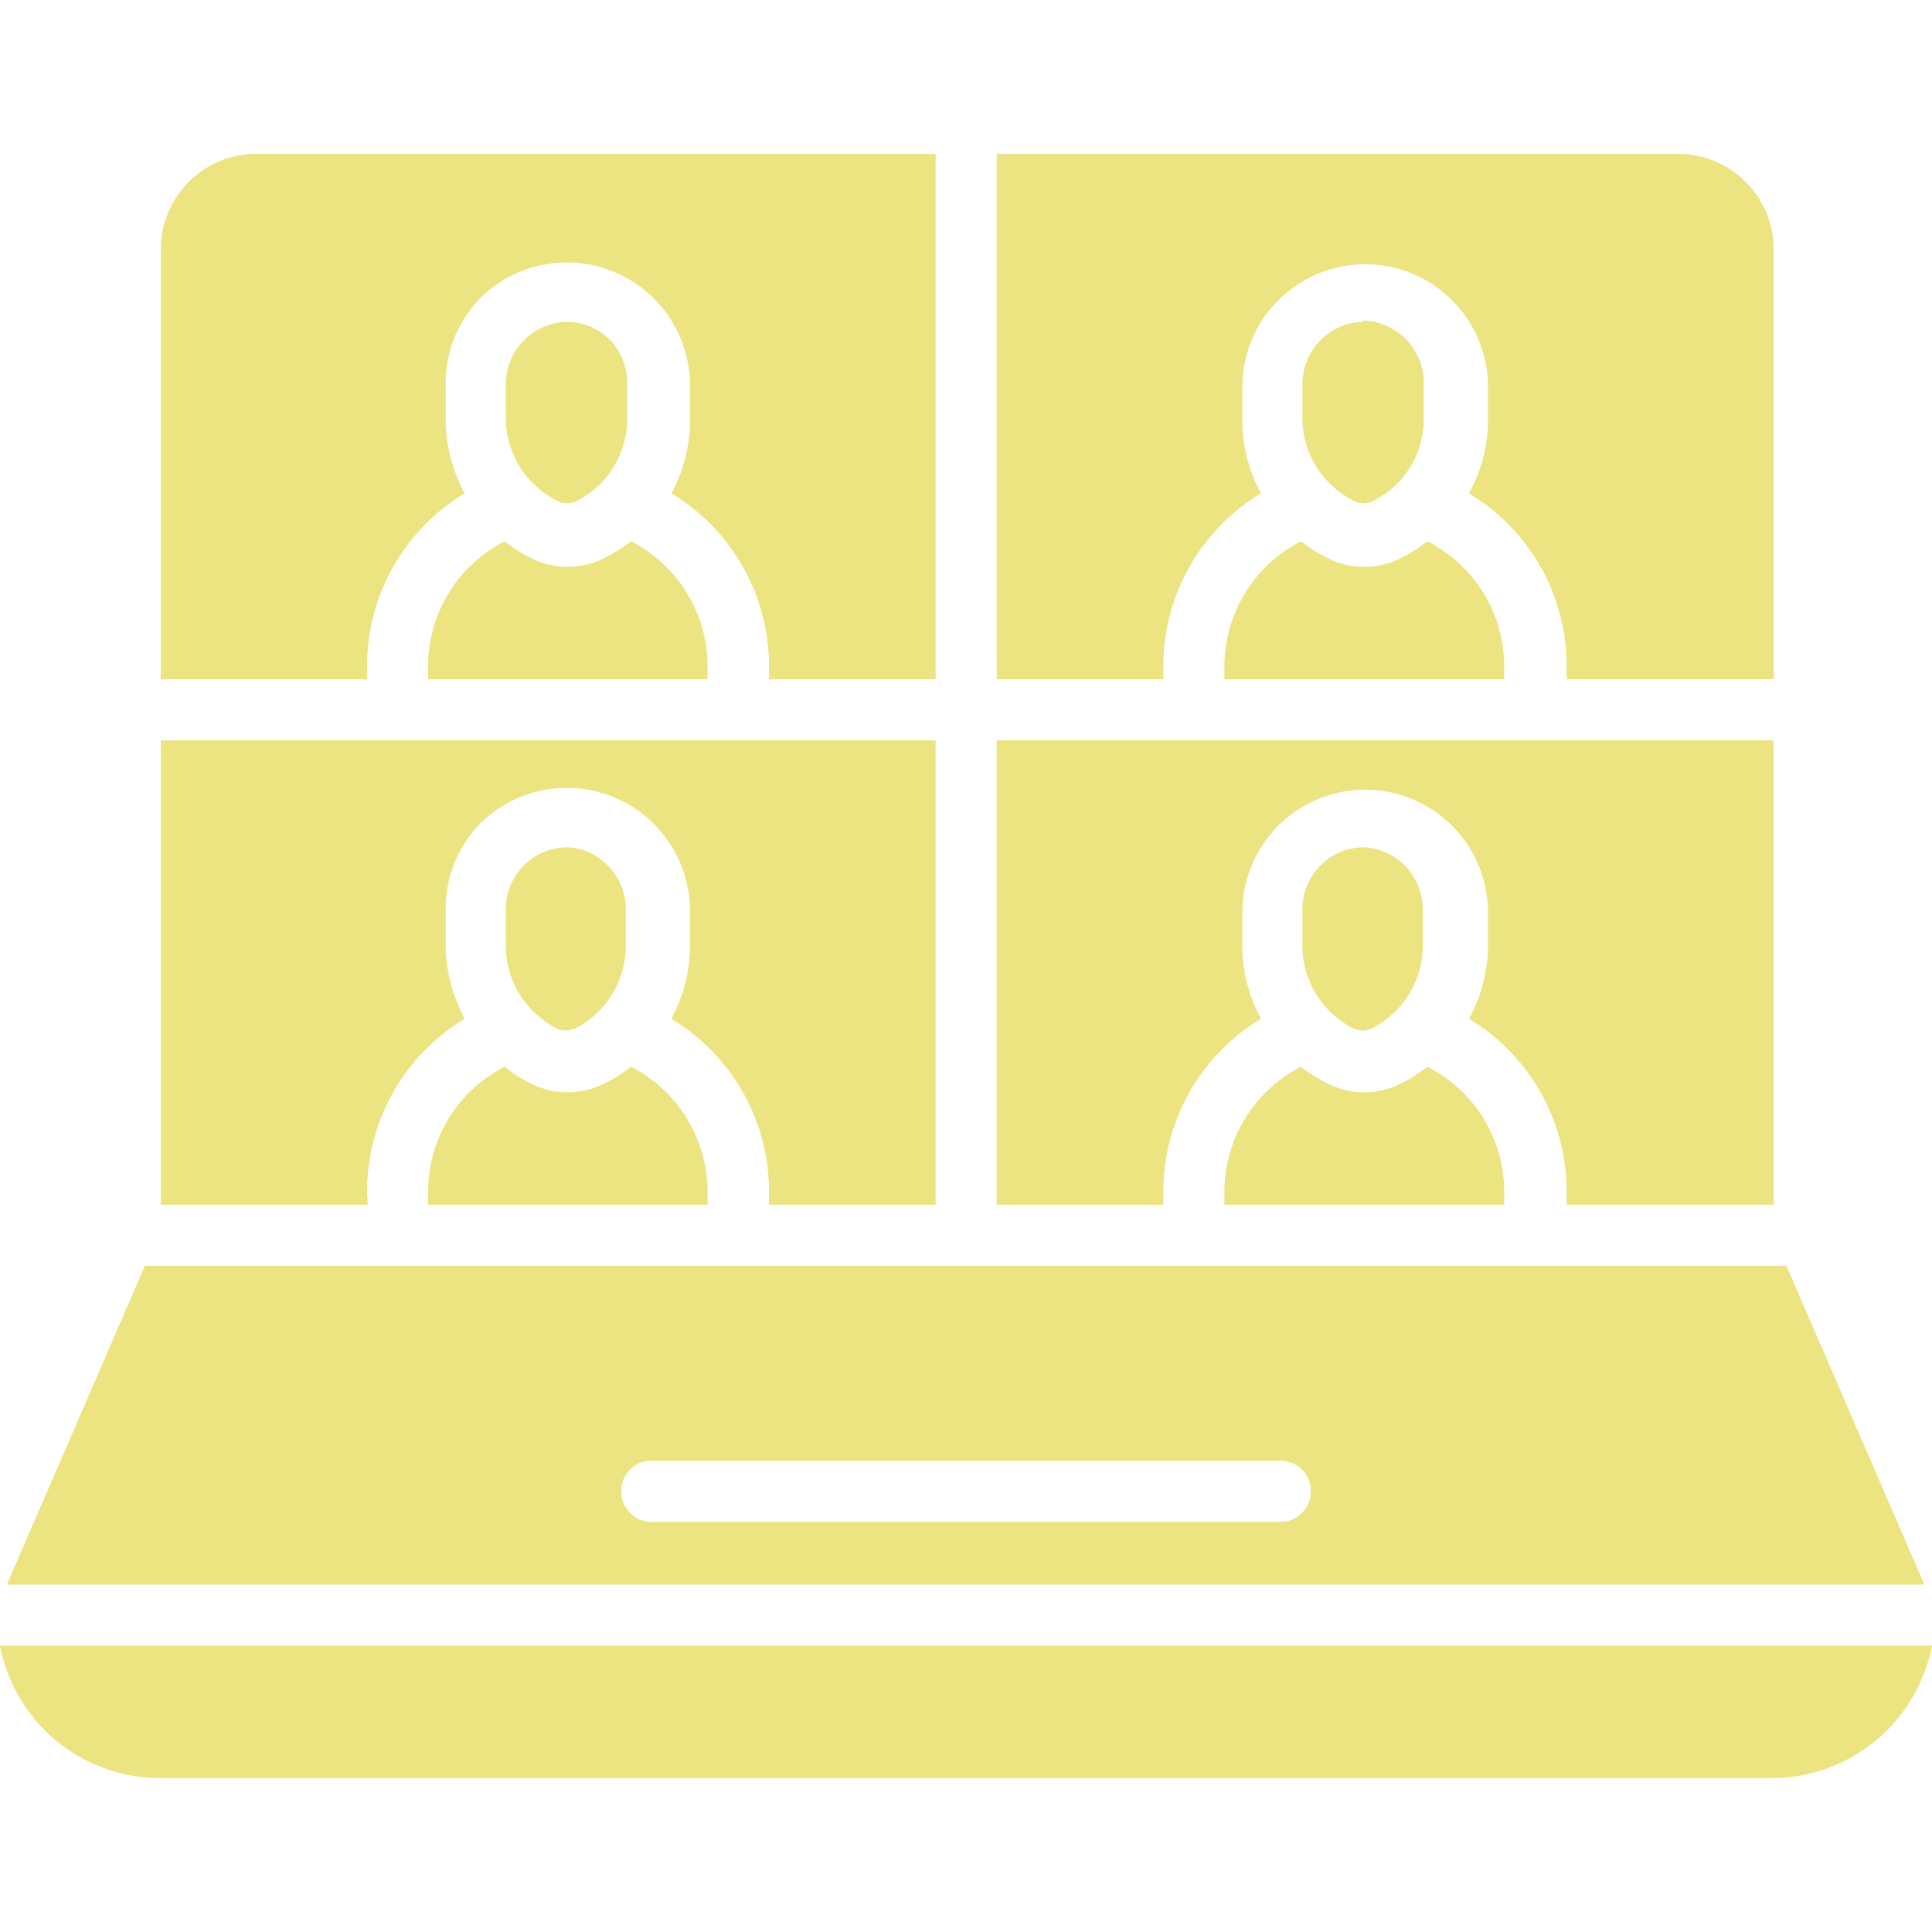
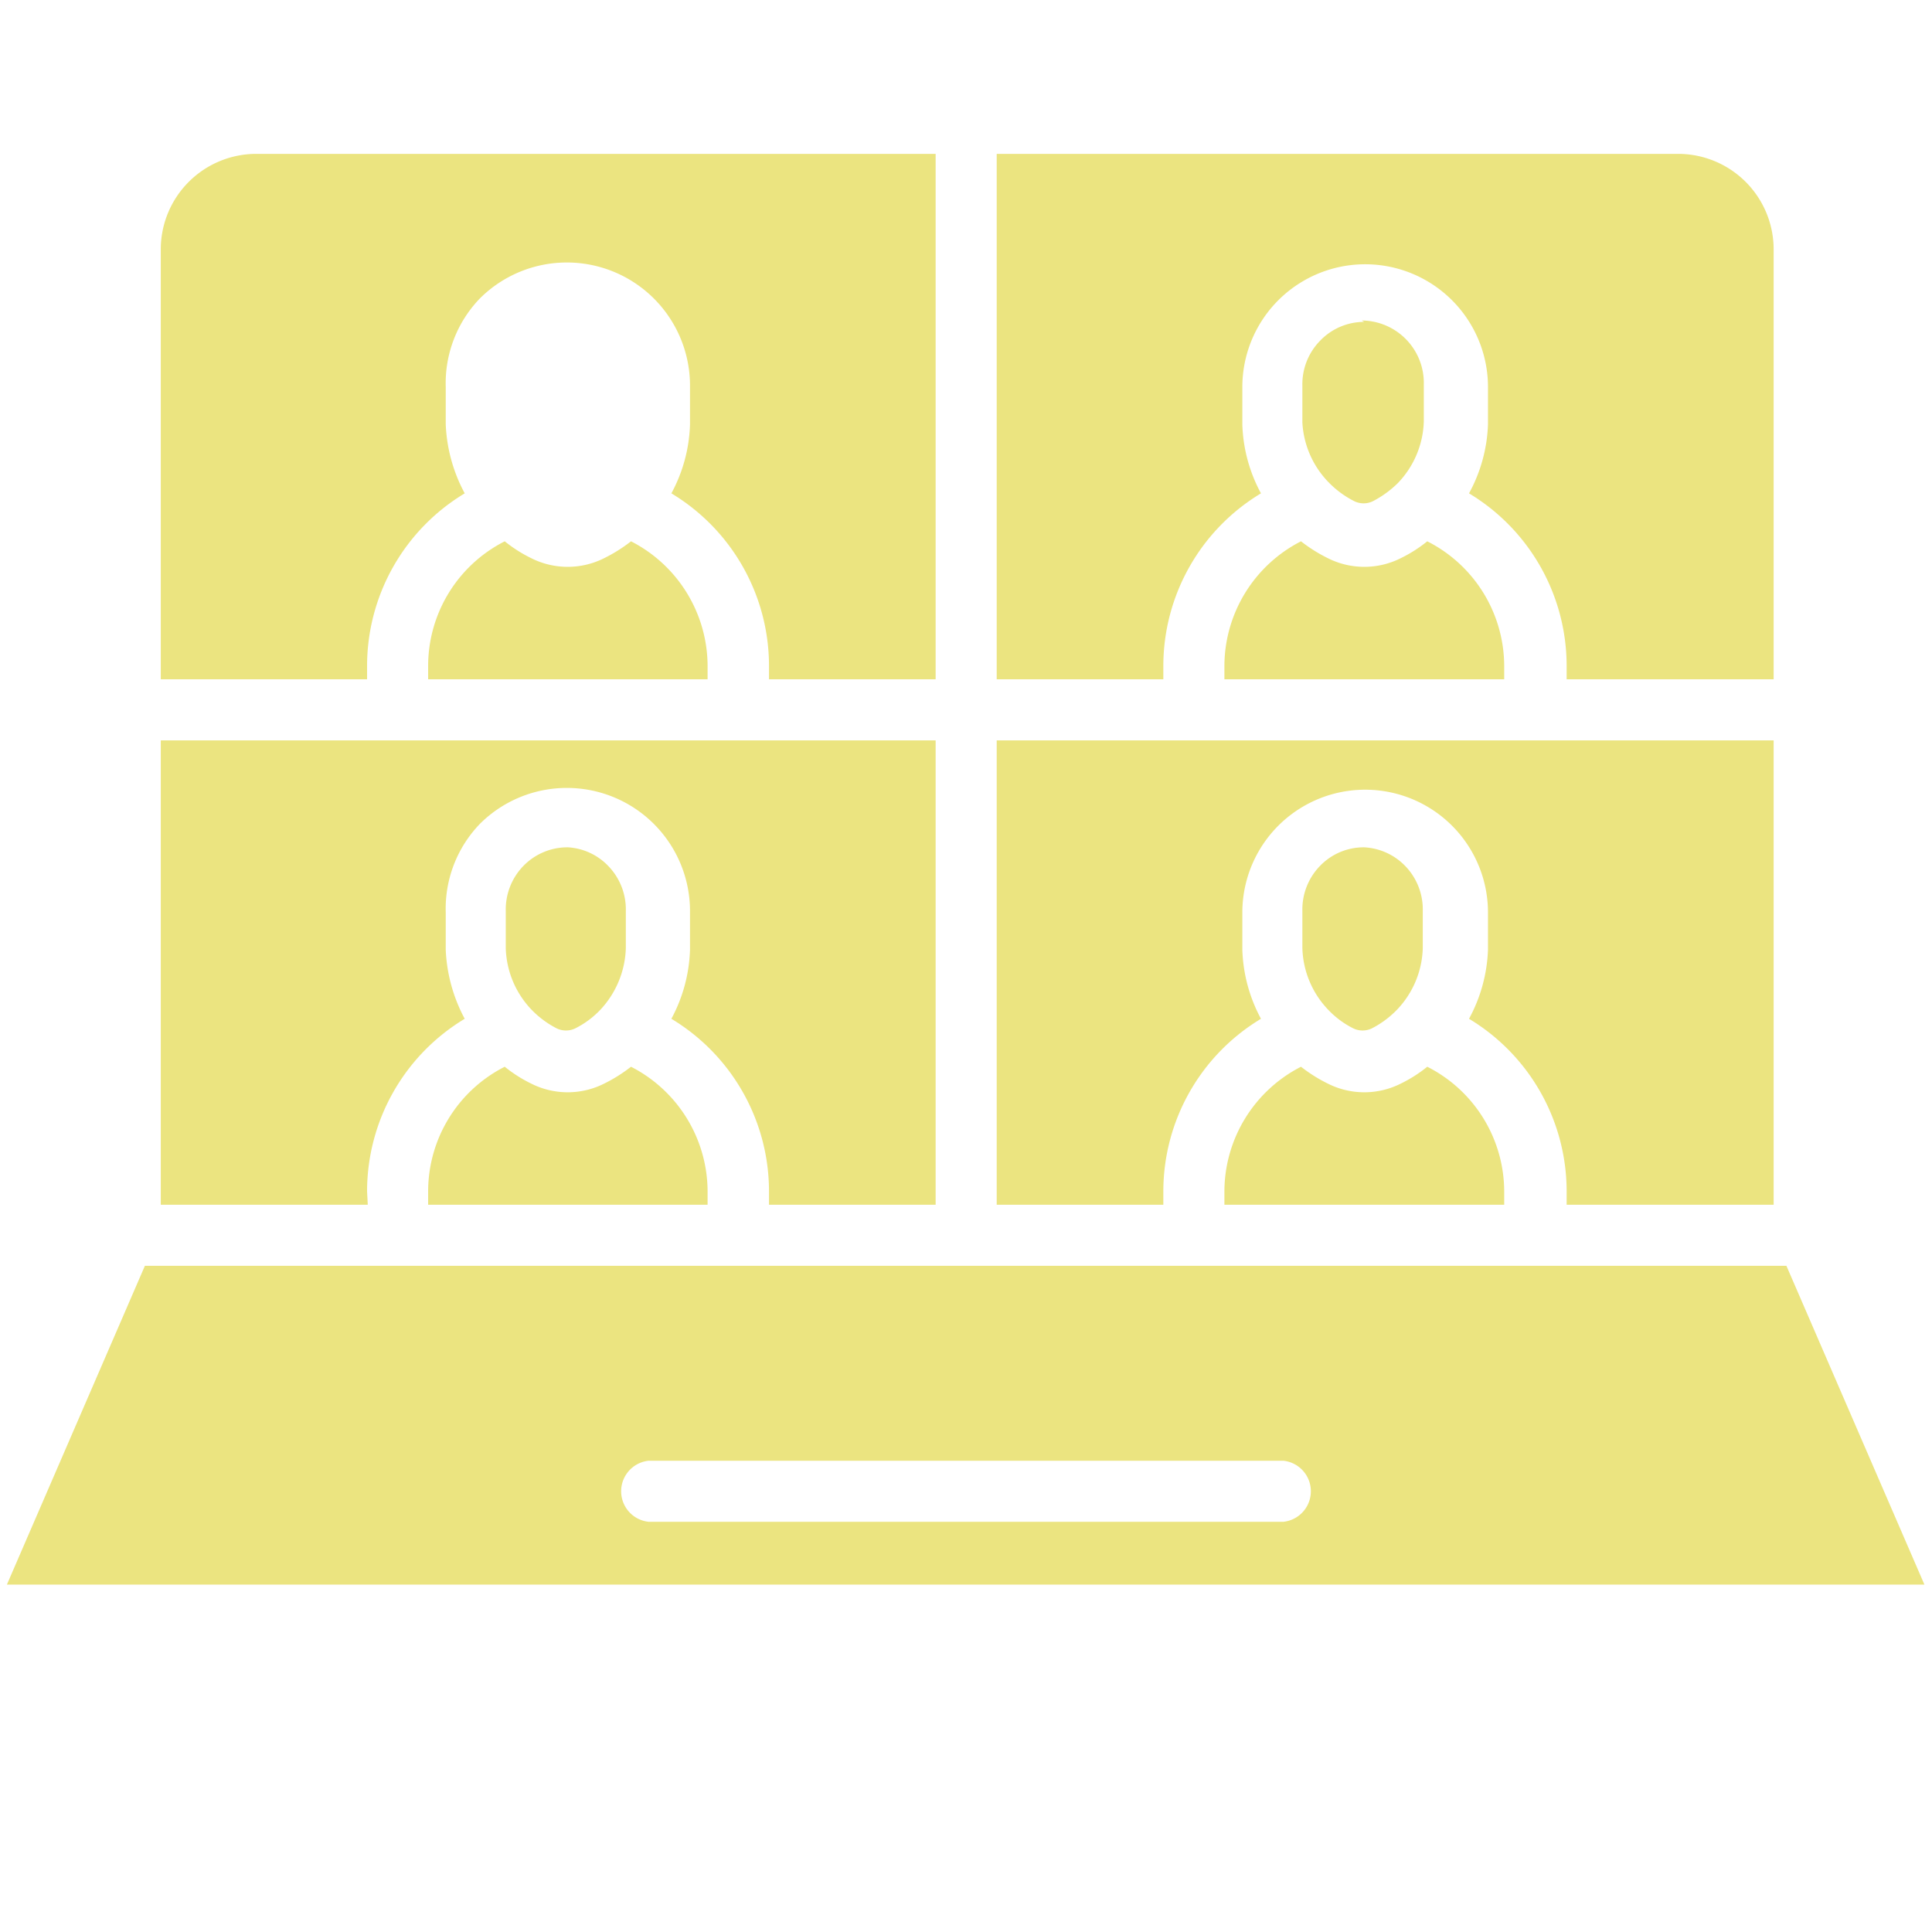
<svg xmlns="http://www.w3.org/2000/svg" id="Camada_1" data-name="Camada 1" viewBox="0 0 56 56">
  <defs>
    <style>.cls-1{fill:#ebe480;}</style>
  </defs>
  <path class="cls-1" d="M55.78,45.93l-4-9.24H4.2l-4,9.24Zm-37-3.59H37.2a.89.89,0,0,1,0,1.77H18.8a.89.89,0,0,1,0-1.77Z" />
-   <path class="cls-1" d="M0,47.7a4.73,4.73,0,0,0,4.64,3.84H51.36A4.74,4.74,0,0,0,56,47.7Z" />
  <path class="cls-1" d="M10.64,19.69V19.3a5.84,5.84,0,0,1,2.83-5,4.61,4.61,0,0,1-.55-2l0-1.08a3.54,3.54,0,0,1,1-2.58A3.57,3.57,0,0,1,20,11.22l0,1.08a4.46,4.46,0,0,1-.54,2,5.84,5.84,0,0,1,2.83,5v.39h4.83V4.46H7.42A2.77,2.77,0,0,0,4.66,7.22V19.69Z" />
-   <path class="cls-1" d="M16.46,9.33a1.81,1.81,0,0,0-1.8,1.85l0,1.07A2.69,2.69,0,0,0,15.44,14l0,0a3,3,0,0,0,.73.53.62.62,0,0,0,.53,0h0a2.79,2.79,0,0,0,.73-.53l0,0a2.69,2.69,0,0,0,.75-1.79l0-1.07a1.8,1.8,0,0,0-.51-1.3A1.77,1.77,0,0,0,16.46,9.33Z" />
  <path class="cls-1" d="M35.49,19.69H43.6V19.3a4.06,4.06,0,0,0-2.23-3.61,4,4,0,0,1-.77.49h0a2.35,2.35,0,0,1-2.11,0,4.46,4.46,0,0,1-.78-.49,4.07,4.07,0,0,0-2.22,3.61Z" />
  <path class="cls-1" d="M39.54,9.33a1.77,1.77,0,0,0-1.28.55,1.8,1.8,0,0,0-.51,1.3l0,1.07A2.69,2.69,0,0,0,38.53,14l0,0a2.79,2.79,0,0,0,.73.53.62.62,0,0,0,.53,0h0a3,3,0,0,0,.73-.53l0,0a2.69,2.69,0,0,0,.75-1.79l0-1.07a1.81,1.81,0,0,0-1.8-1.85Z" />
  <path class="cls-1" d="M28.89,19.69h4.83V19.3a5.84,5.84,0,0,1,2.83-5,4.46,4.46,0,0,1-.54-2l0-1.08a3.56,3.56,0,1,1,7.12,0l0,1.08a4.47,4.47,0,0,1-.55,2,5.84,5.84,0,0,1,2.83,5v.39h6V7.22a2.77,2.77,0,0,0-2.76-2.76H28.89Z" />
  <path class="cls-1" d="M12.41,19.69h8.1V19.3a4.07,4.07,0,0,0-2.22-3.61,4.46,4.46,0,0,1-.78.49h0a2.35,2.35,0,0,1-2.11,0,4,4,0,0,1-.77-.49,4.05,4.05,0,0,0-2.22,3.61v.39Z" />
  <path class="cls-1" d="M44.48,21.46H28.89V34.92h4.83v-.39a5.84,5.84,0,0,1,2.83-5,4.5,4.5,0,0,1-.54-2l0-1.08a3.56,3.56,0,1,1,7.12,0l0,1.08a4.51,4.51,0,0,1-.55,2,5.84,5.84,0,0,1,2.83,5v.39h6V21.46Z" />
  <path class="cls-1" d="M35.49,34.92H43.6v-.39a4.06,4.06,0,0,0-2.23-3.61,4,4,0,0,1-.77.49h0a2.35,2.35,0,0,1-2.11,0,4.46,4.46,0,0,1-.78-.49,4.07,4.07,0,0,0-2.22,3.61Z" />
  <path class="cls-1" d="M39.54,24.56a1.76,1.76,0,0,0-1.28.54,1.81,1.81,0,0,0-.51,1.3l0,1.08a2.69,2.69,0,0,0,.75,1.79l0,0a2.61,2.61,0,0,0,.73.54.62.62,0,0,0,.53,0,2.77,2.77,0,0,0,.73-.54l0,0a2.69,2.69,0,0,0,.75-1.79l0-1.08a1.81,1.81,0,0,0-.51-1.3A1.78,1.78,0,0,0,39.54,24.56Z" />
  <path class="cls-1" d="M18.29,30.92a4.46,4.46,0,0,1-.78.49h0a2.35,2.35,0,0,1-2.11,0,4,4,0,0,1-.77-.49,4.05,4.05,0,0,0-2.22,3.61v.39h8.1v-.39A4.07,4.07,0,0,0,18.29,30.92Z" />
  <path class="cls-1" d="M10.64,34.53a5.84,5.84,0,0,1,2.83-5,4.64,4.64,0,0,1-.55-2l0-1.08a3.54,3.54,0,0,1,1-2.58A3.57,3.57,0,0,1,20,26.45l0,1.08a4.5,4.5,0,0,1-.54,2,5.84,5.84,0,0,1,2.83,5v.39h4.83V21.46H4.66V34.92h6Z" />
  <path class="cls-1" d="M16.46,24.56a1.78,1.78,0,0,0-1.29.54,1.81,1.81,0,0,0-.51,1.3l0,1.08a2.69,2.69,0,0,0,.75,1.79l0,0a2.77,2.77,0,0,0,.73.54.62.62,0,0,0,.53,0,2.61,2.61,0,0,0,.73-.54l0,0a2.73,2.73,0,0,0,.74-1.79l0-1.08a1.81,1.81,0,0,0-.51-1.3A1.76,1.76,0,0,0,16.46,24.56Z" />
</svg>